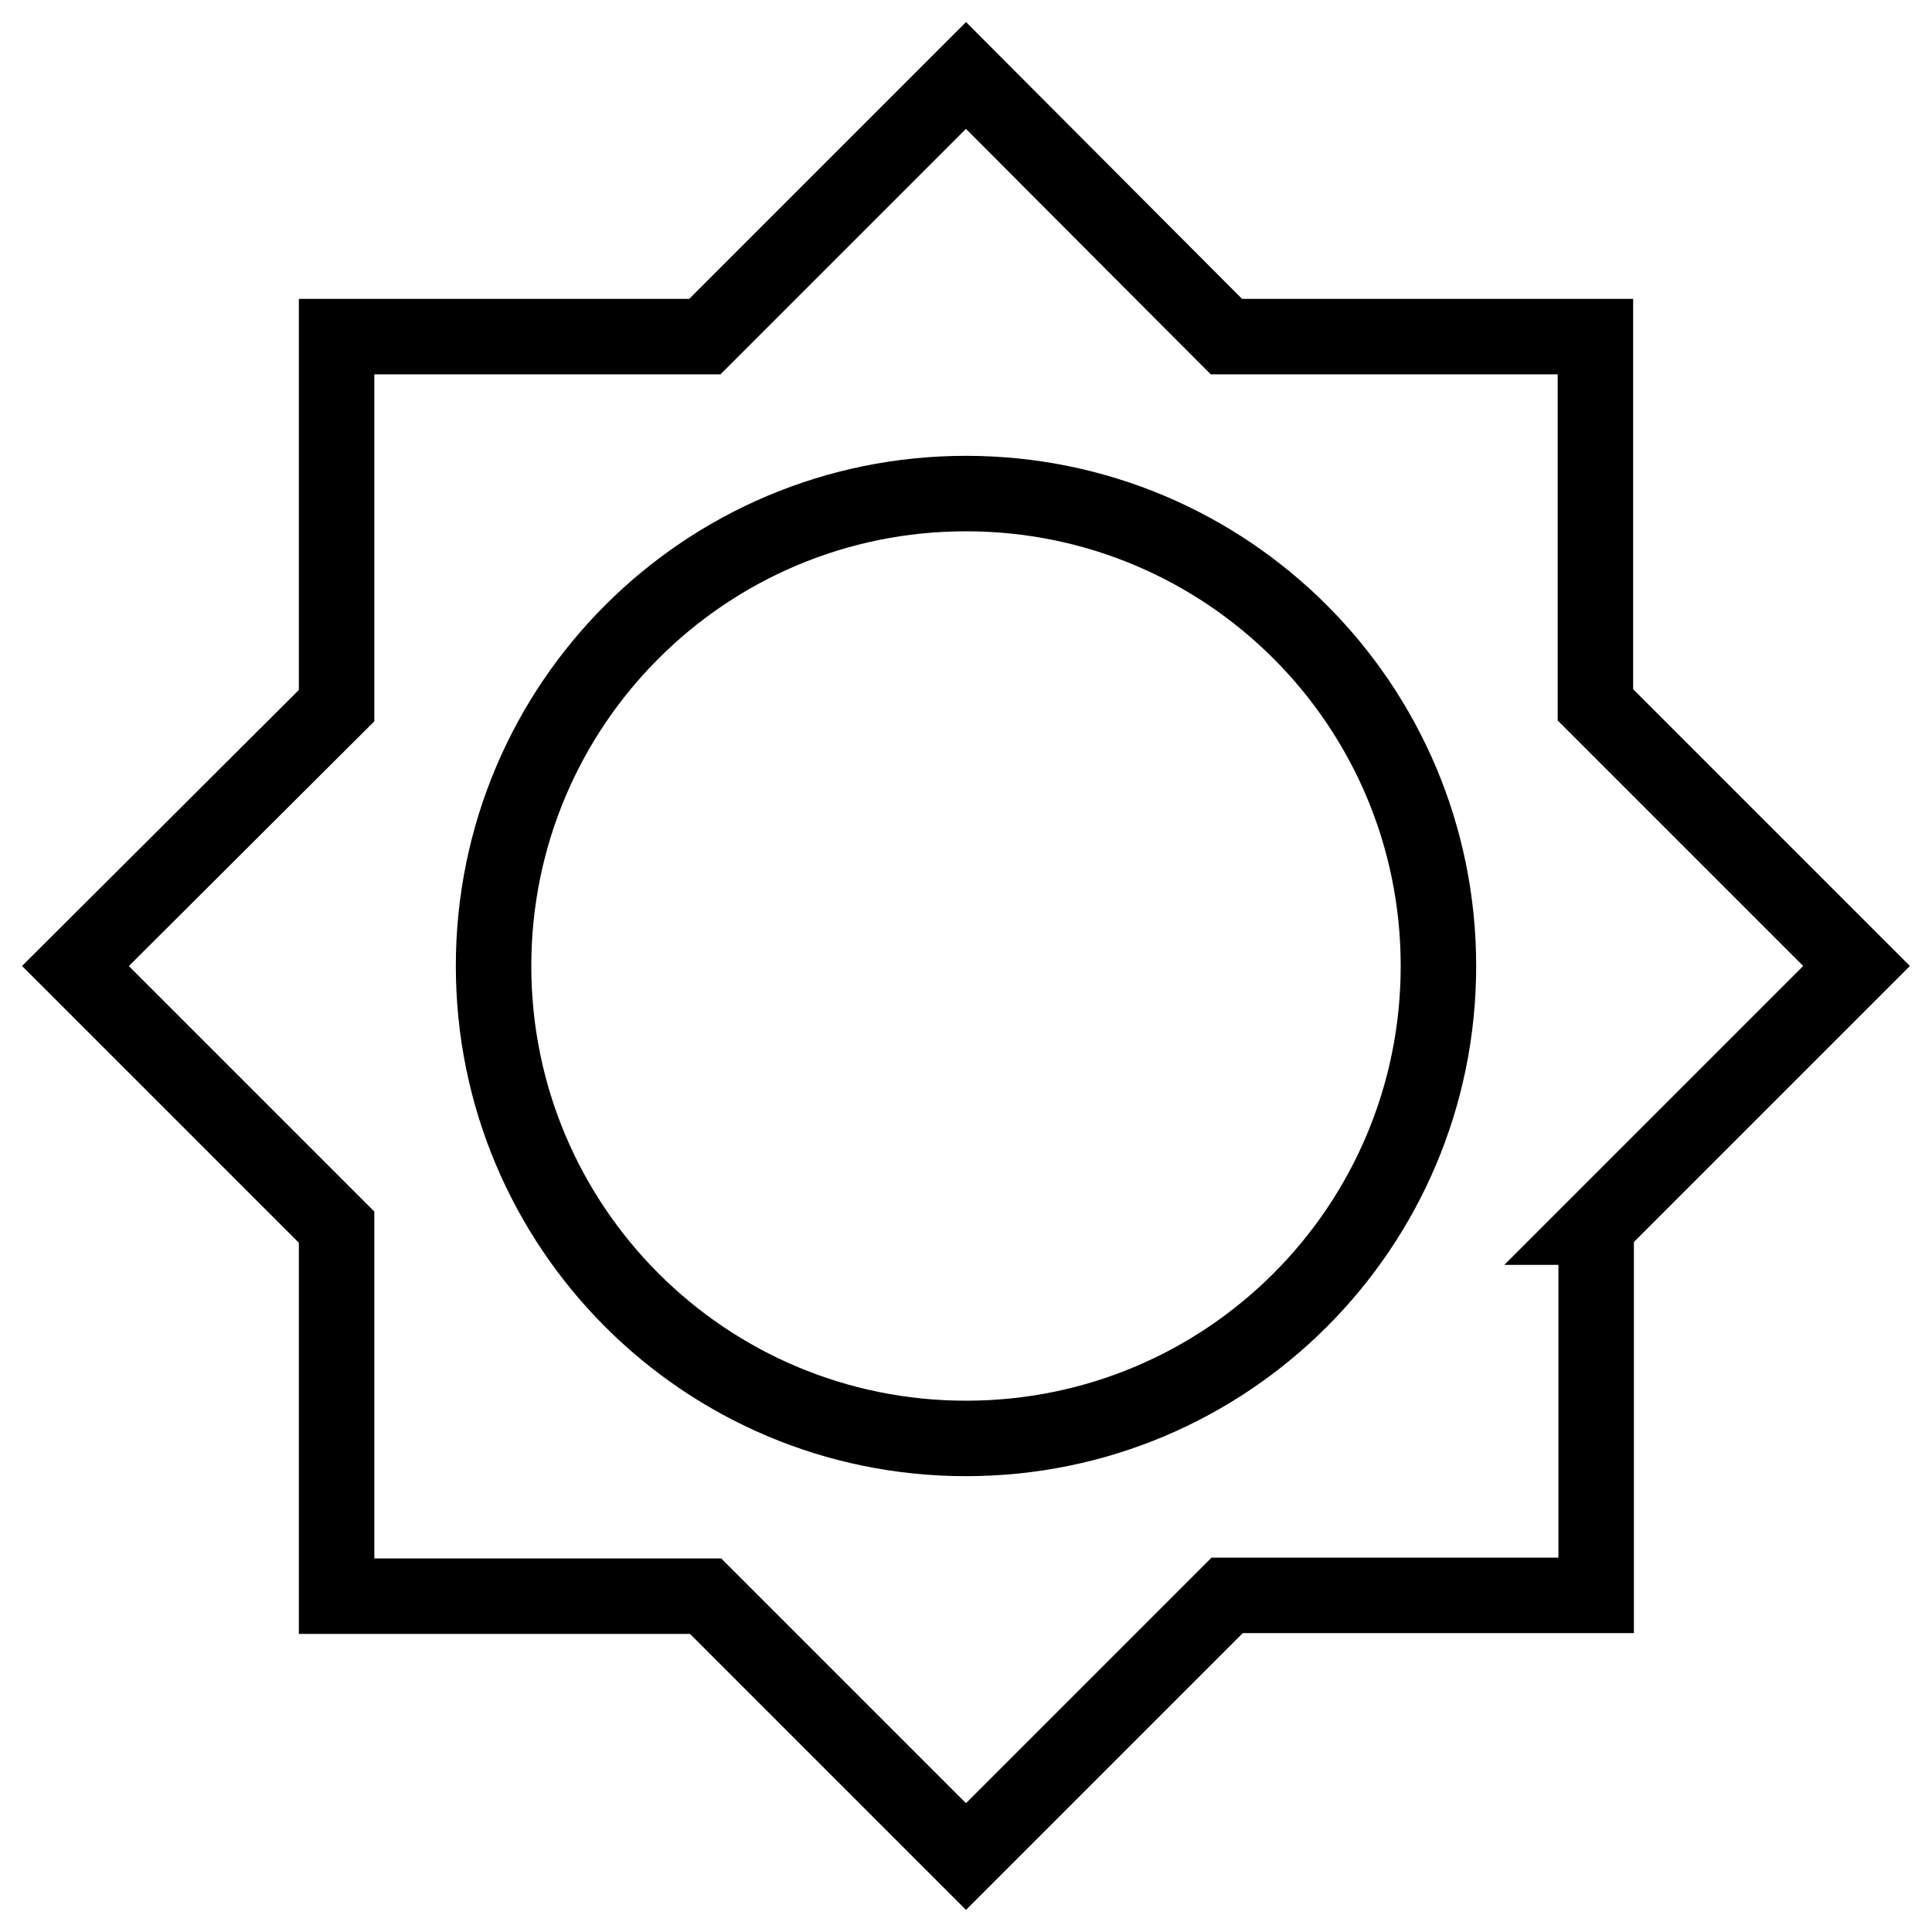
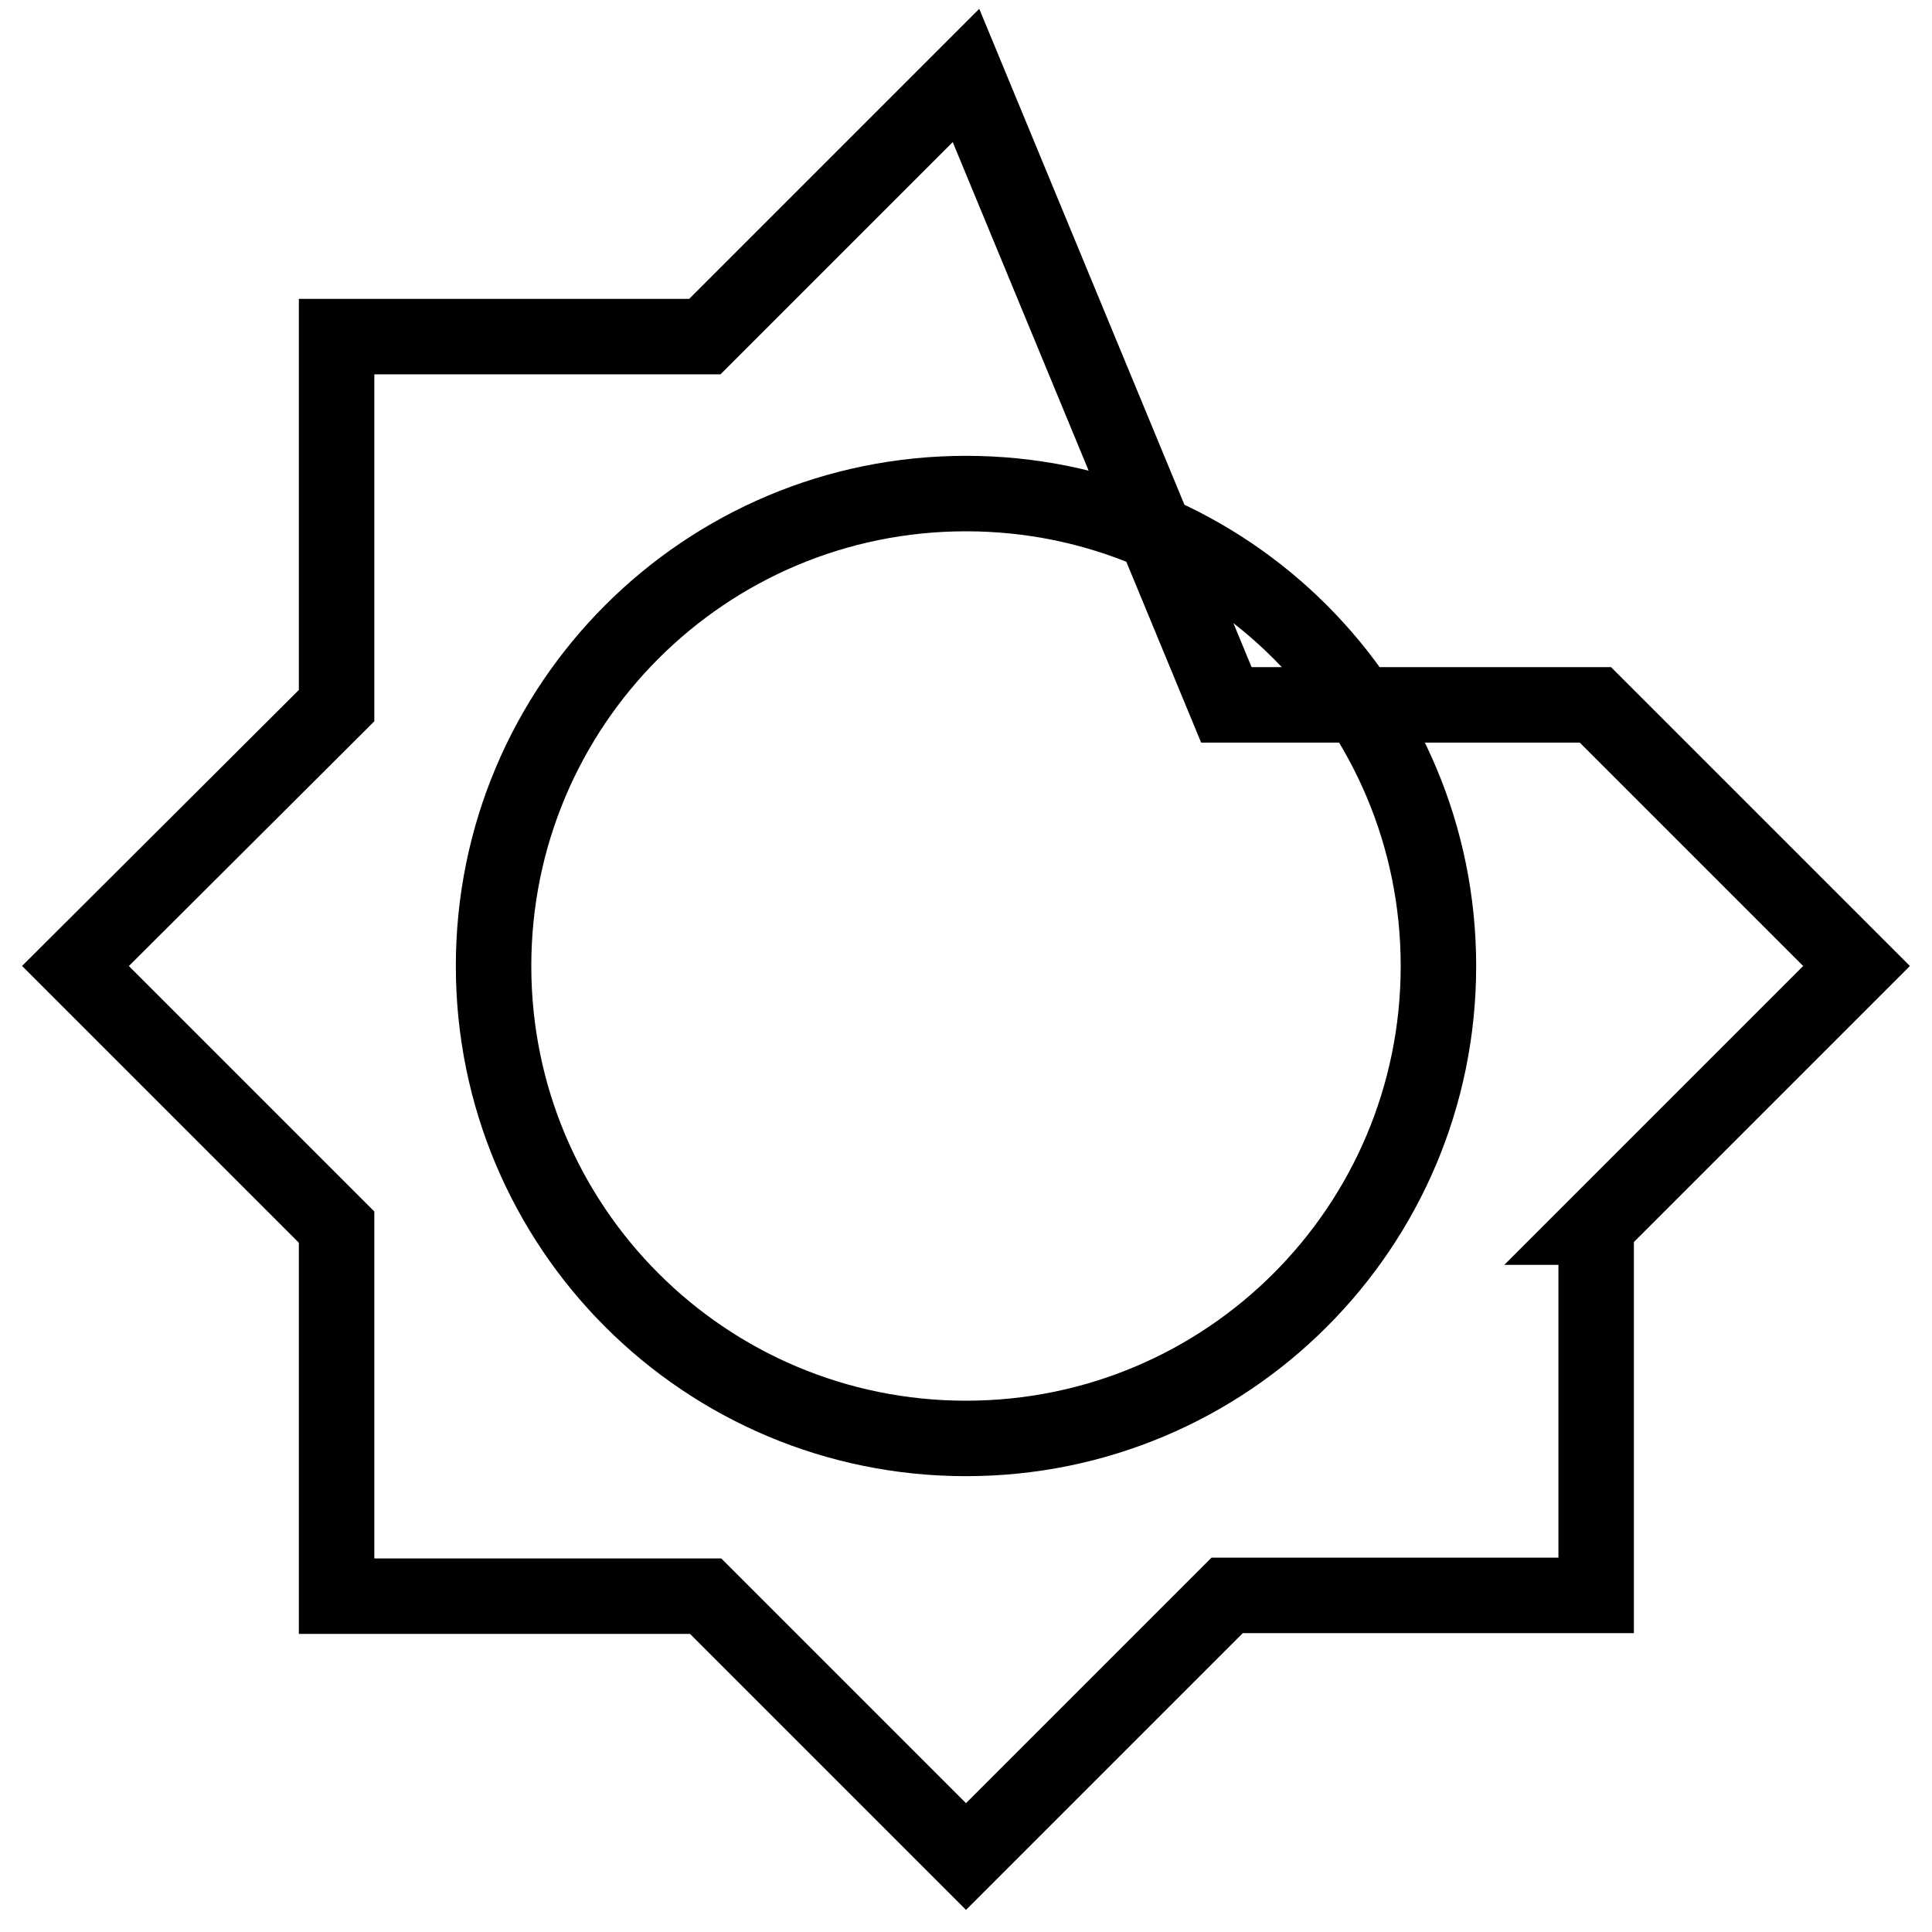
<svg xmlns="http://www.w3.org/2000/svg" version="1.1" x="0px" y="0px" viewBox="0 0 256 256" enable-background="new 0 0 256 256" xml:space="preserve">
  <g>
-     <path stroke-width="10" fill-opacity="0" stroke="#000000" d="M211.4,162.6L246,128l-34.6-34.6V44.6h-48.9L128,10L93.4,44.6H44.6v48.9L10,128l34.6,34.6v48.9h48.9 L128,246l34.6-34.6h48.9V162.6z M128,190.6c-34.6,0-62.6-28-62.6-62.6c0-34.6,28-62.6,62.6-62.6c34.6,0,62.6,28,62.6,62.6 C190.6,162.6,162.6,190.6,128,190.6z" />
+     <path stroke-width="10" fill-opacity="0" stroke="#000000" d="M211.4,162.6L246,128l-34.6-34.6h-48.9L128,10L93.4,44.6H44.6v48.9L10,128l34.6,34.6v48.9h48.9 L128,246l34.6-34.6h48.9V162.6z M128,190.6c-34.6,0-62.6-28-62.6-62.6c0-34.6,28-62.6,62.6-62.6c34.6,0,62.6,28,62.6,62.6 C190.6,162.6,162.6,190.6,128,190.6z" />
  </g>
</svg>